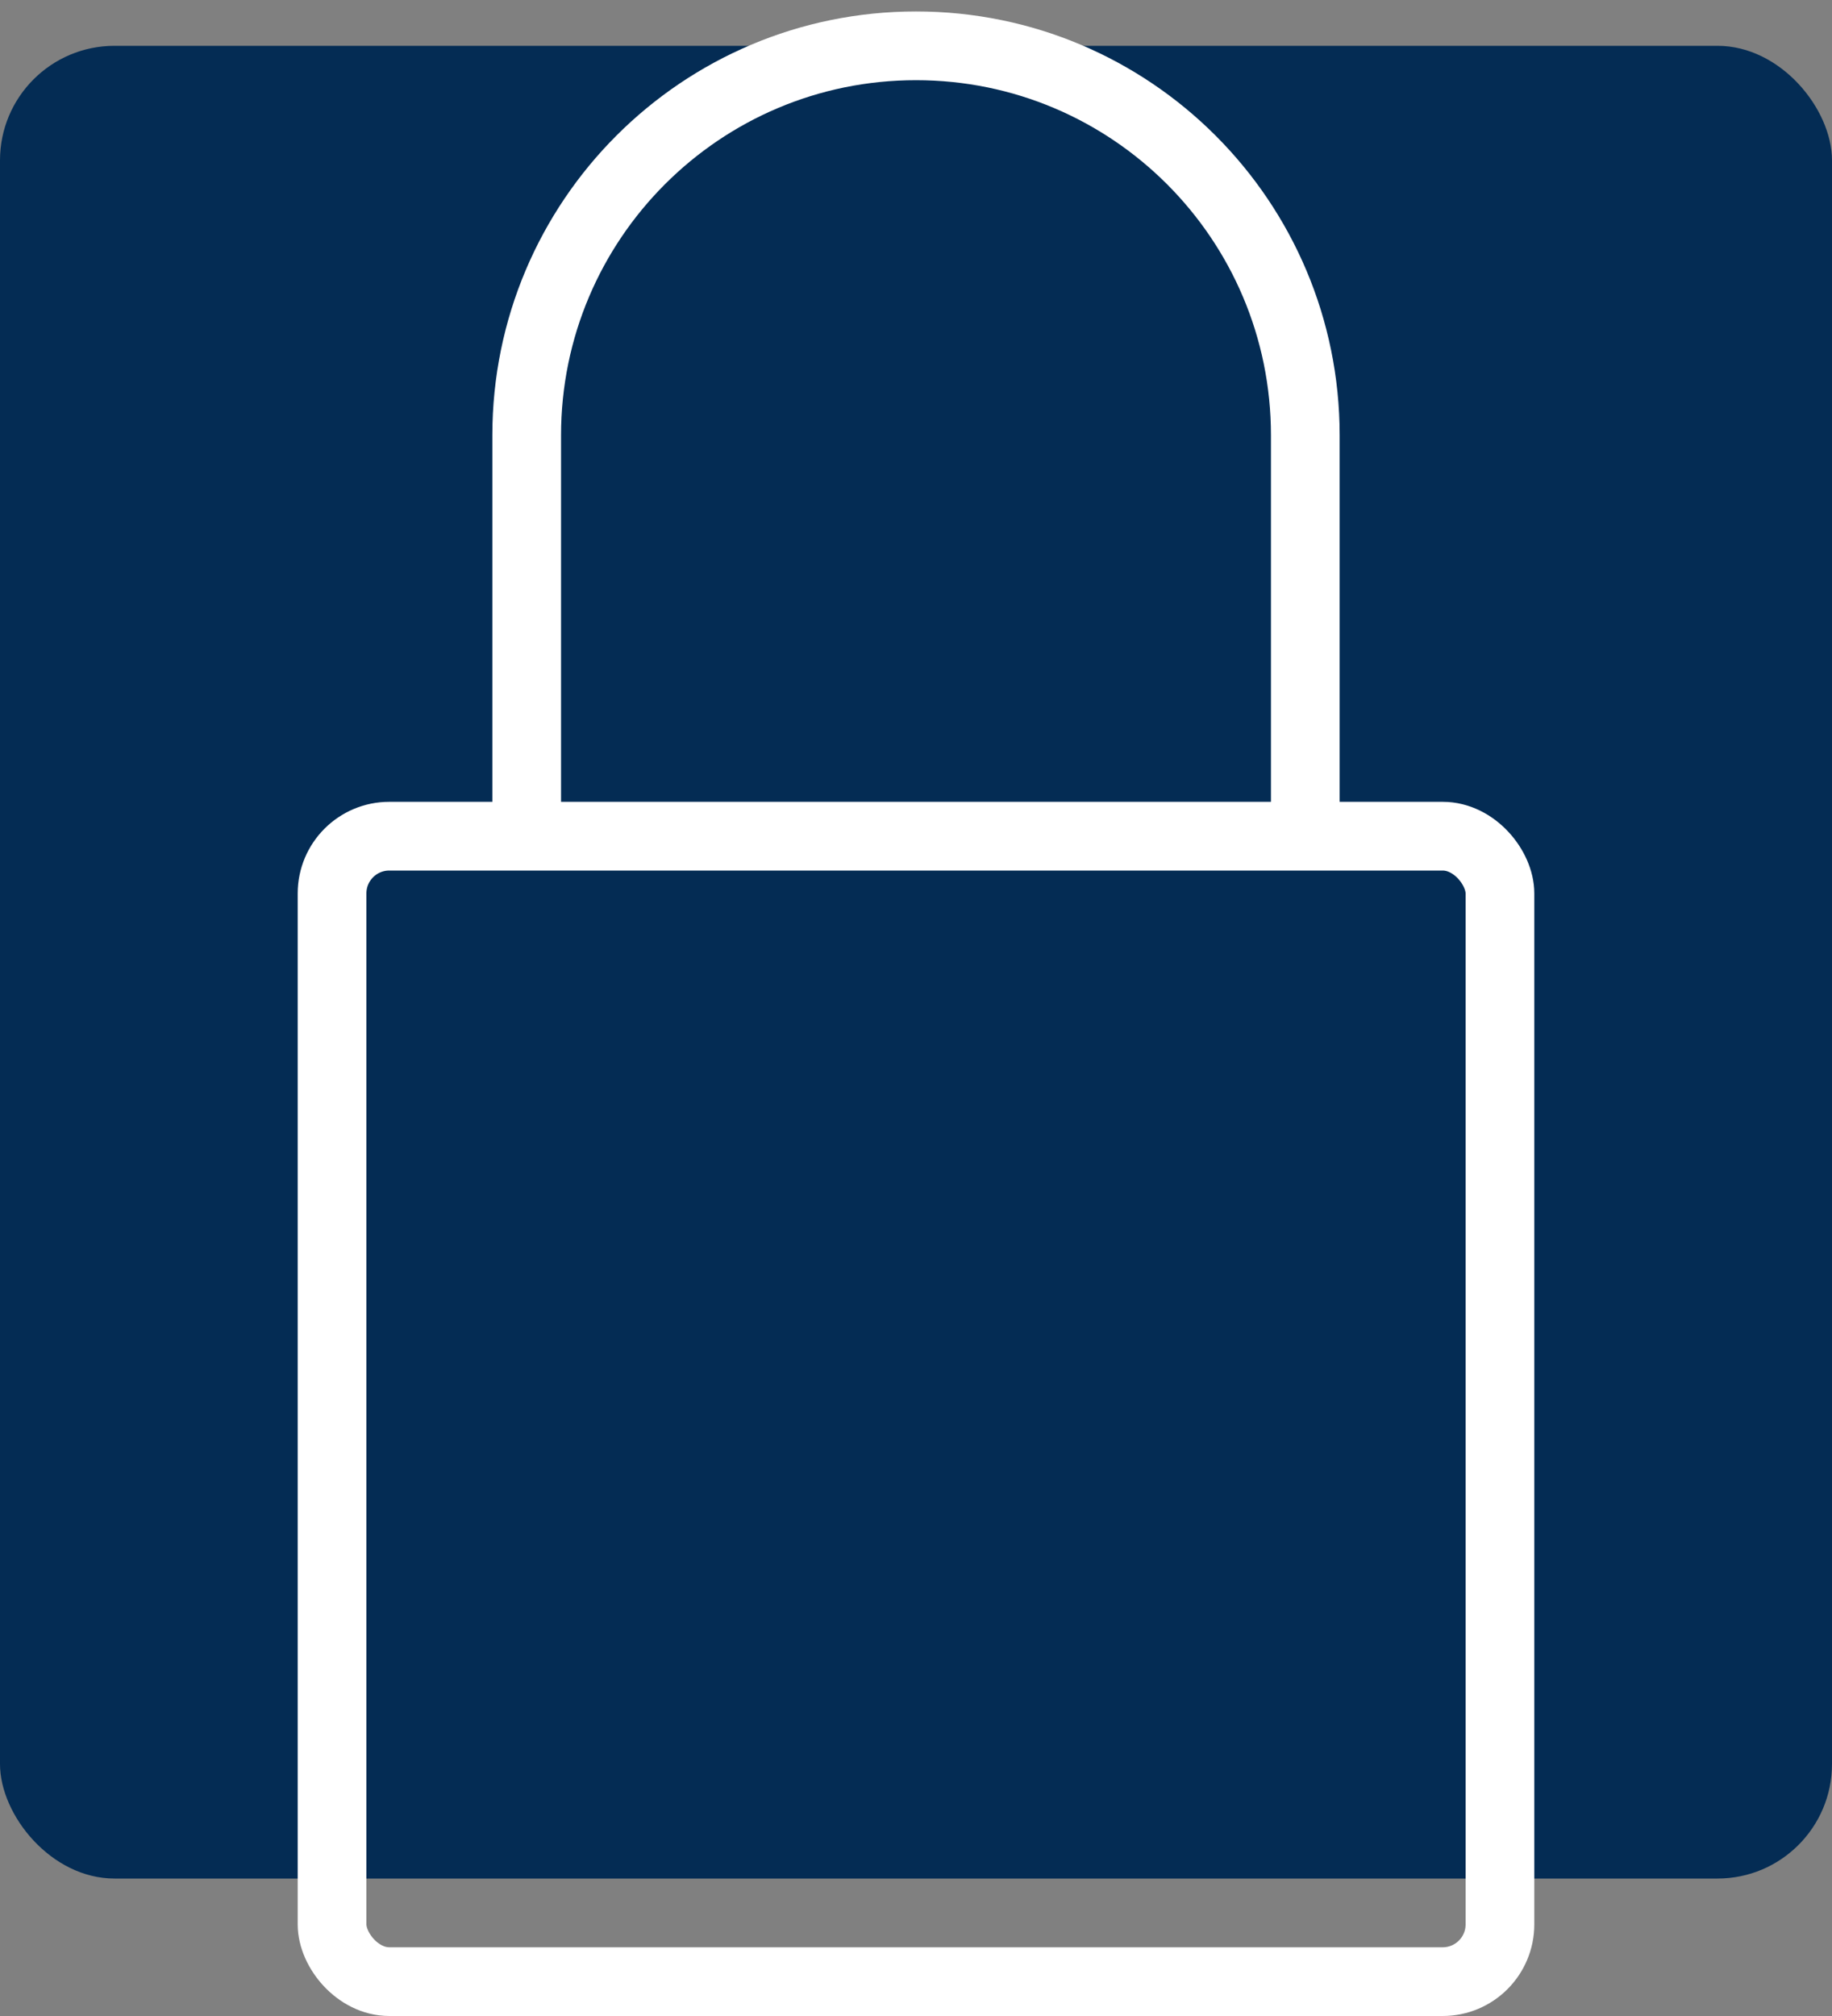
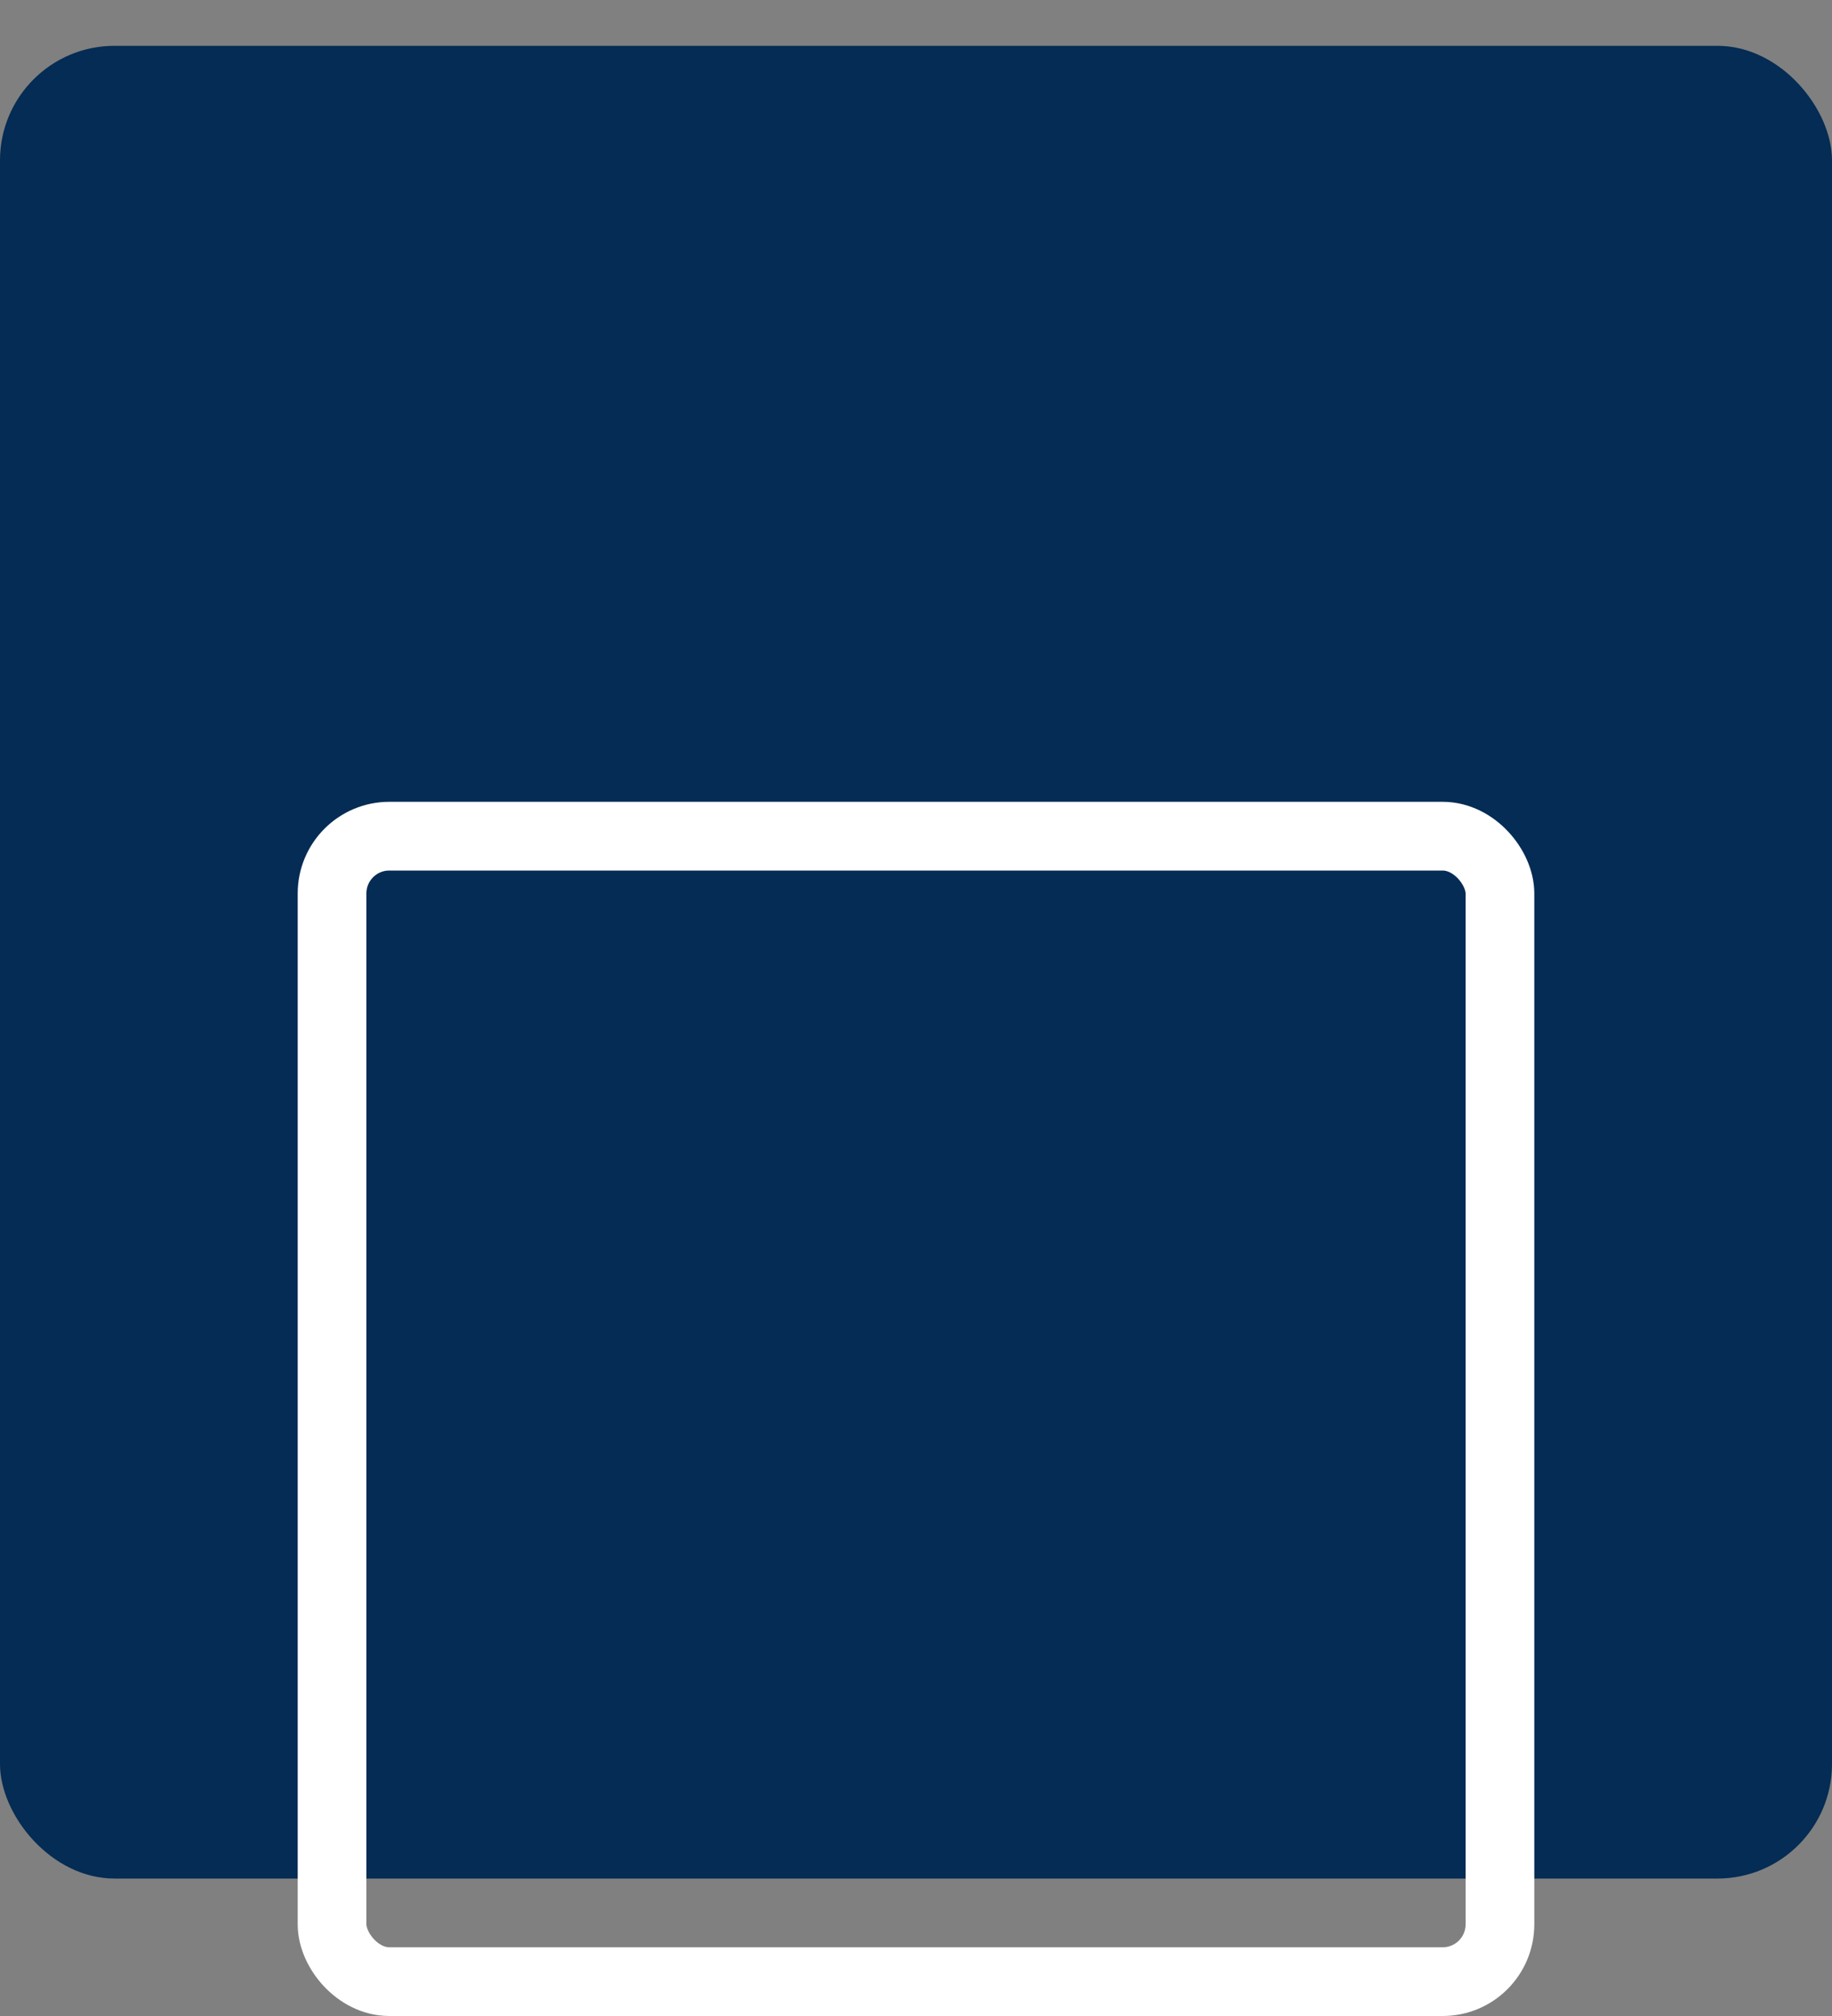
<svg xmlns="http://www.w3.org/2000/svg" width="80" height="88" viewBox="0 0 80 88" fill="none">
  <rect x="0" y="0" width="80" height="88" fill="#808080" stroke="none" />
  <rect y="2" width="80" height="80" rx="5" fill="#042C54" />
  <rect x="14.5" y="36.5" width="51" height="50" rx="2.5" stroke="white" stroke-width="3" />
-   <path d="M57 36V19C57 9.611 49.389 2 40 2V2C30.611 2 23 9.611 23 19V36" stroke="white" stroke-width="3" />
</svg>